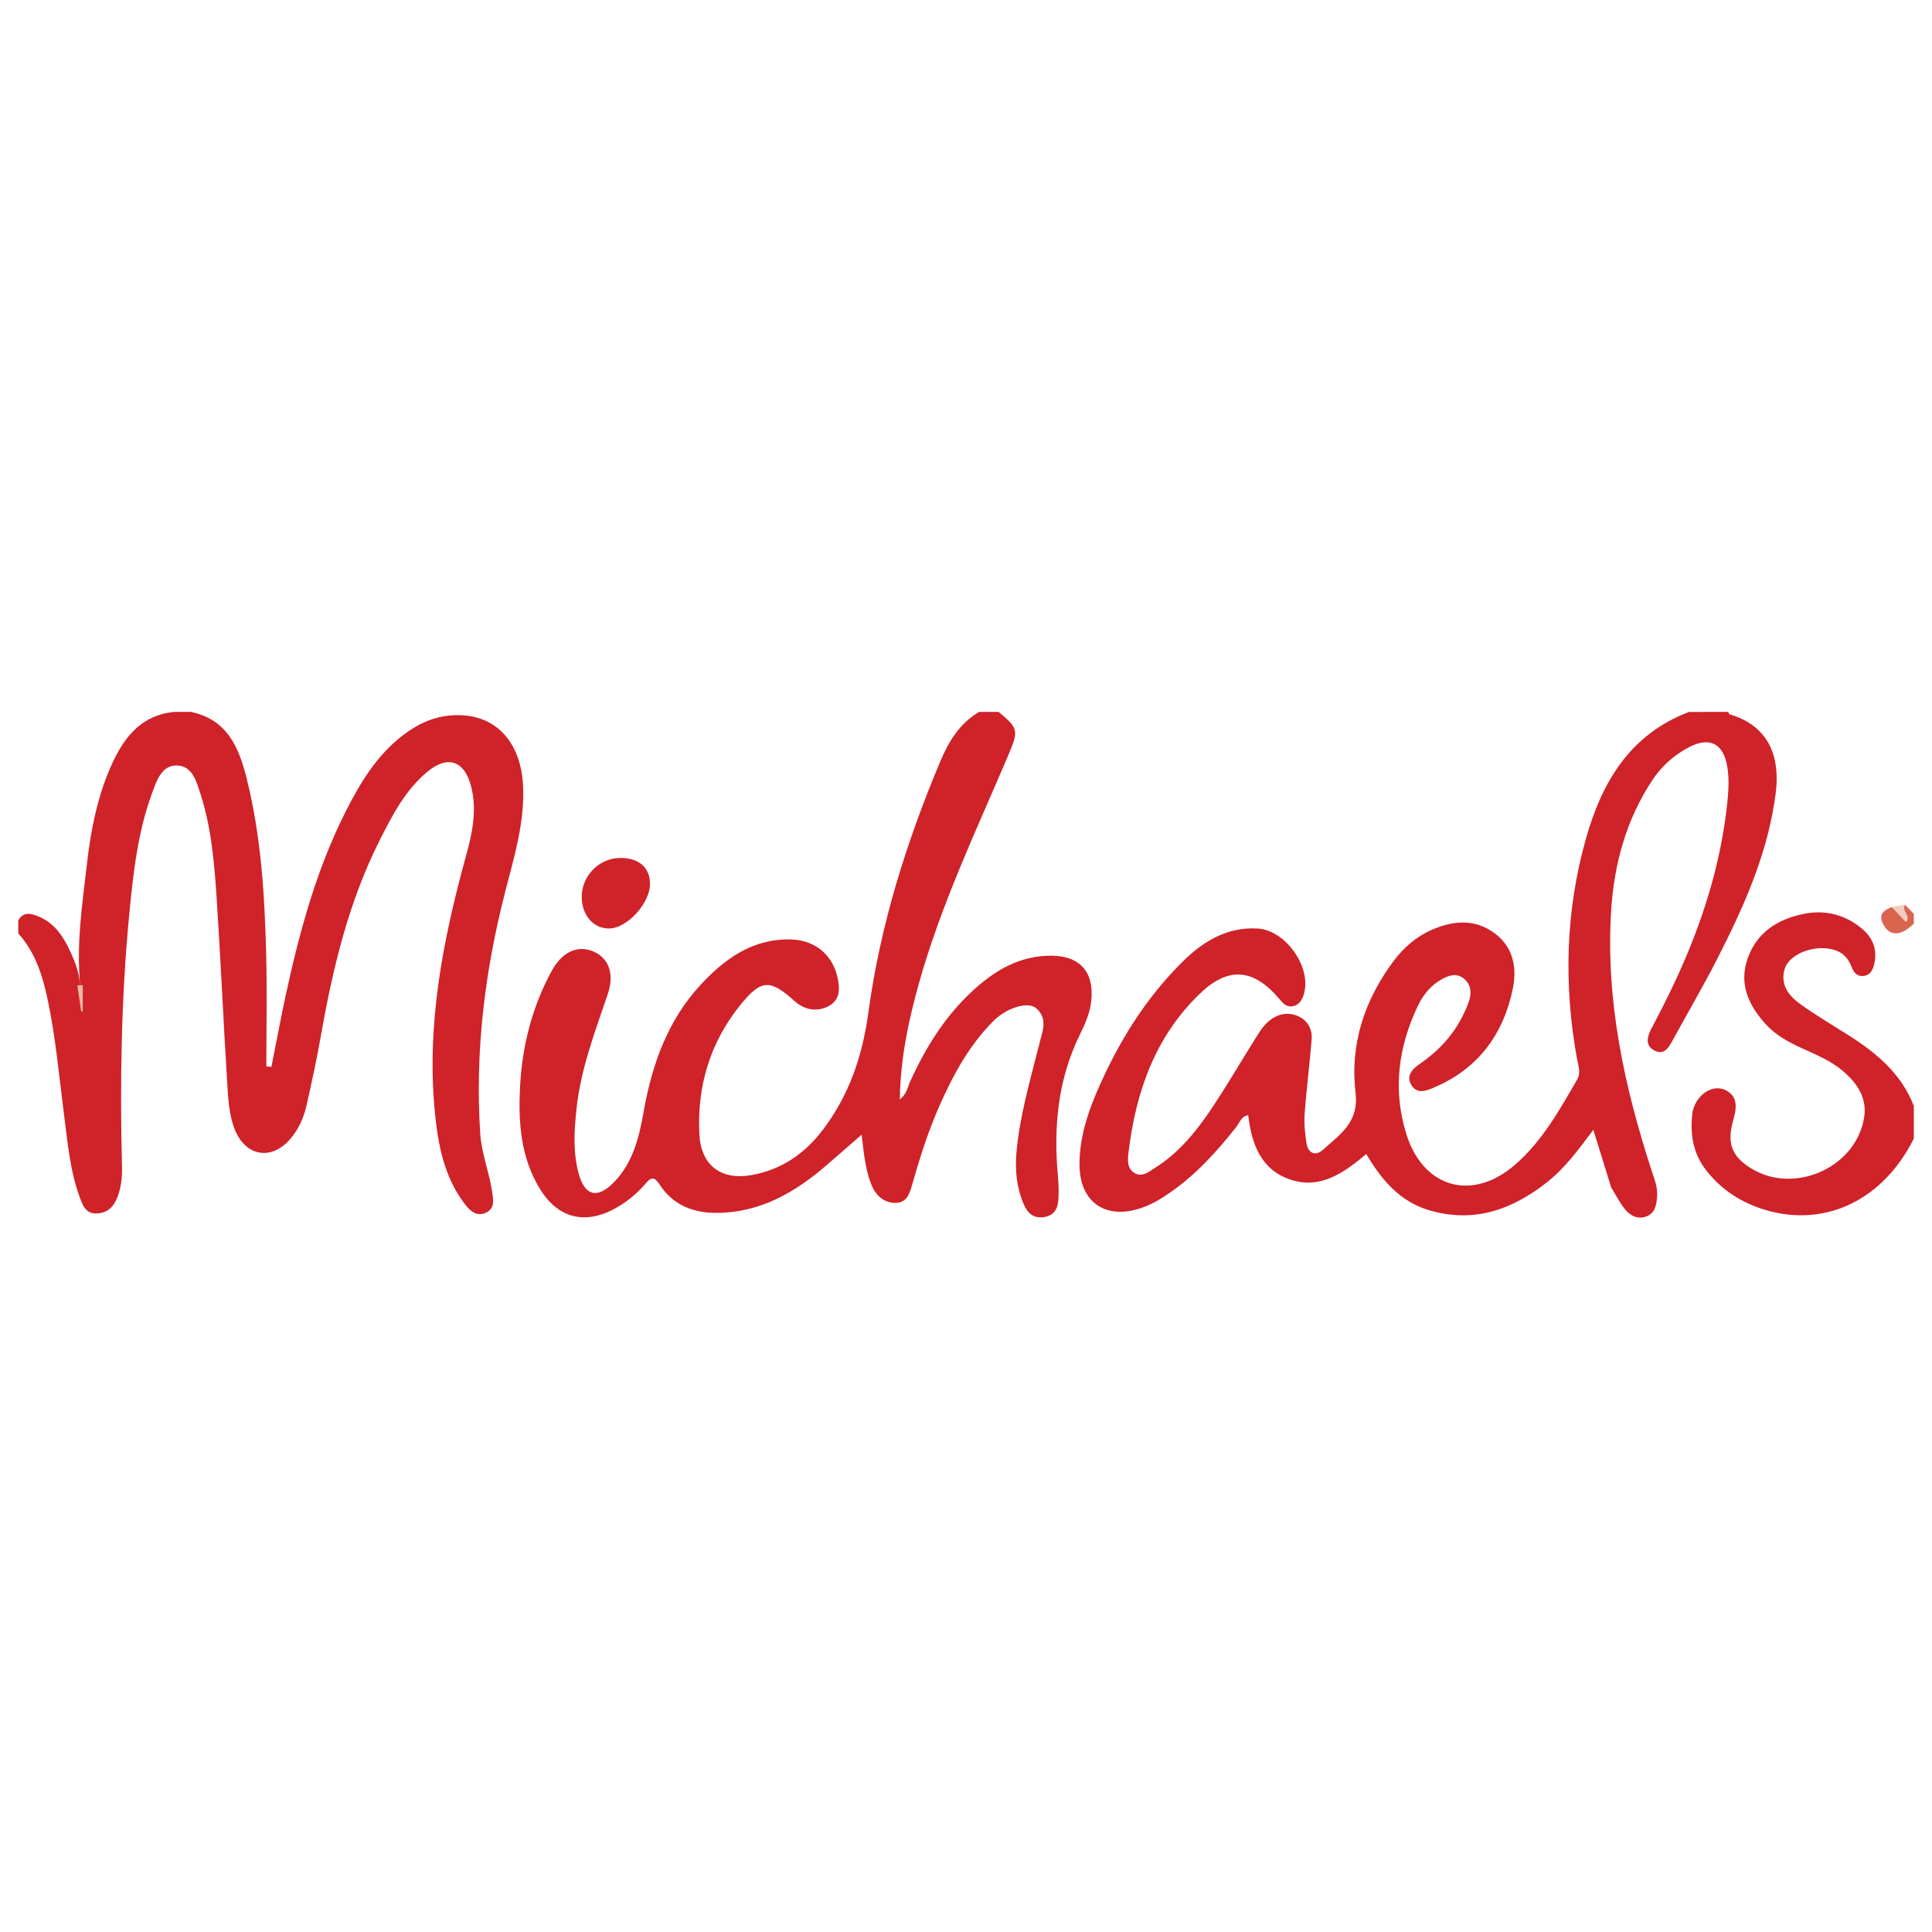
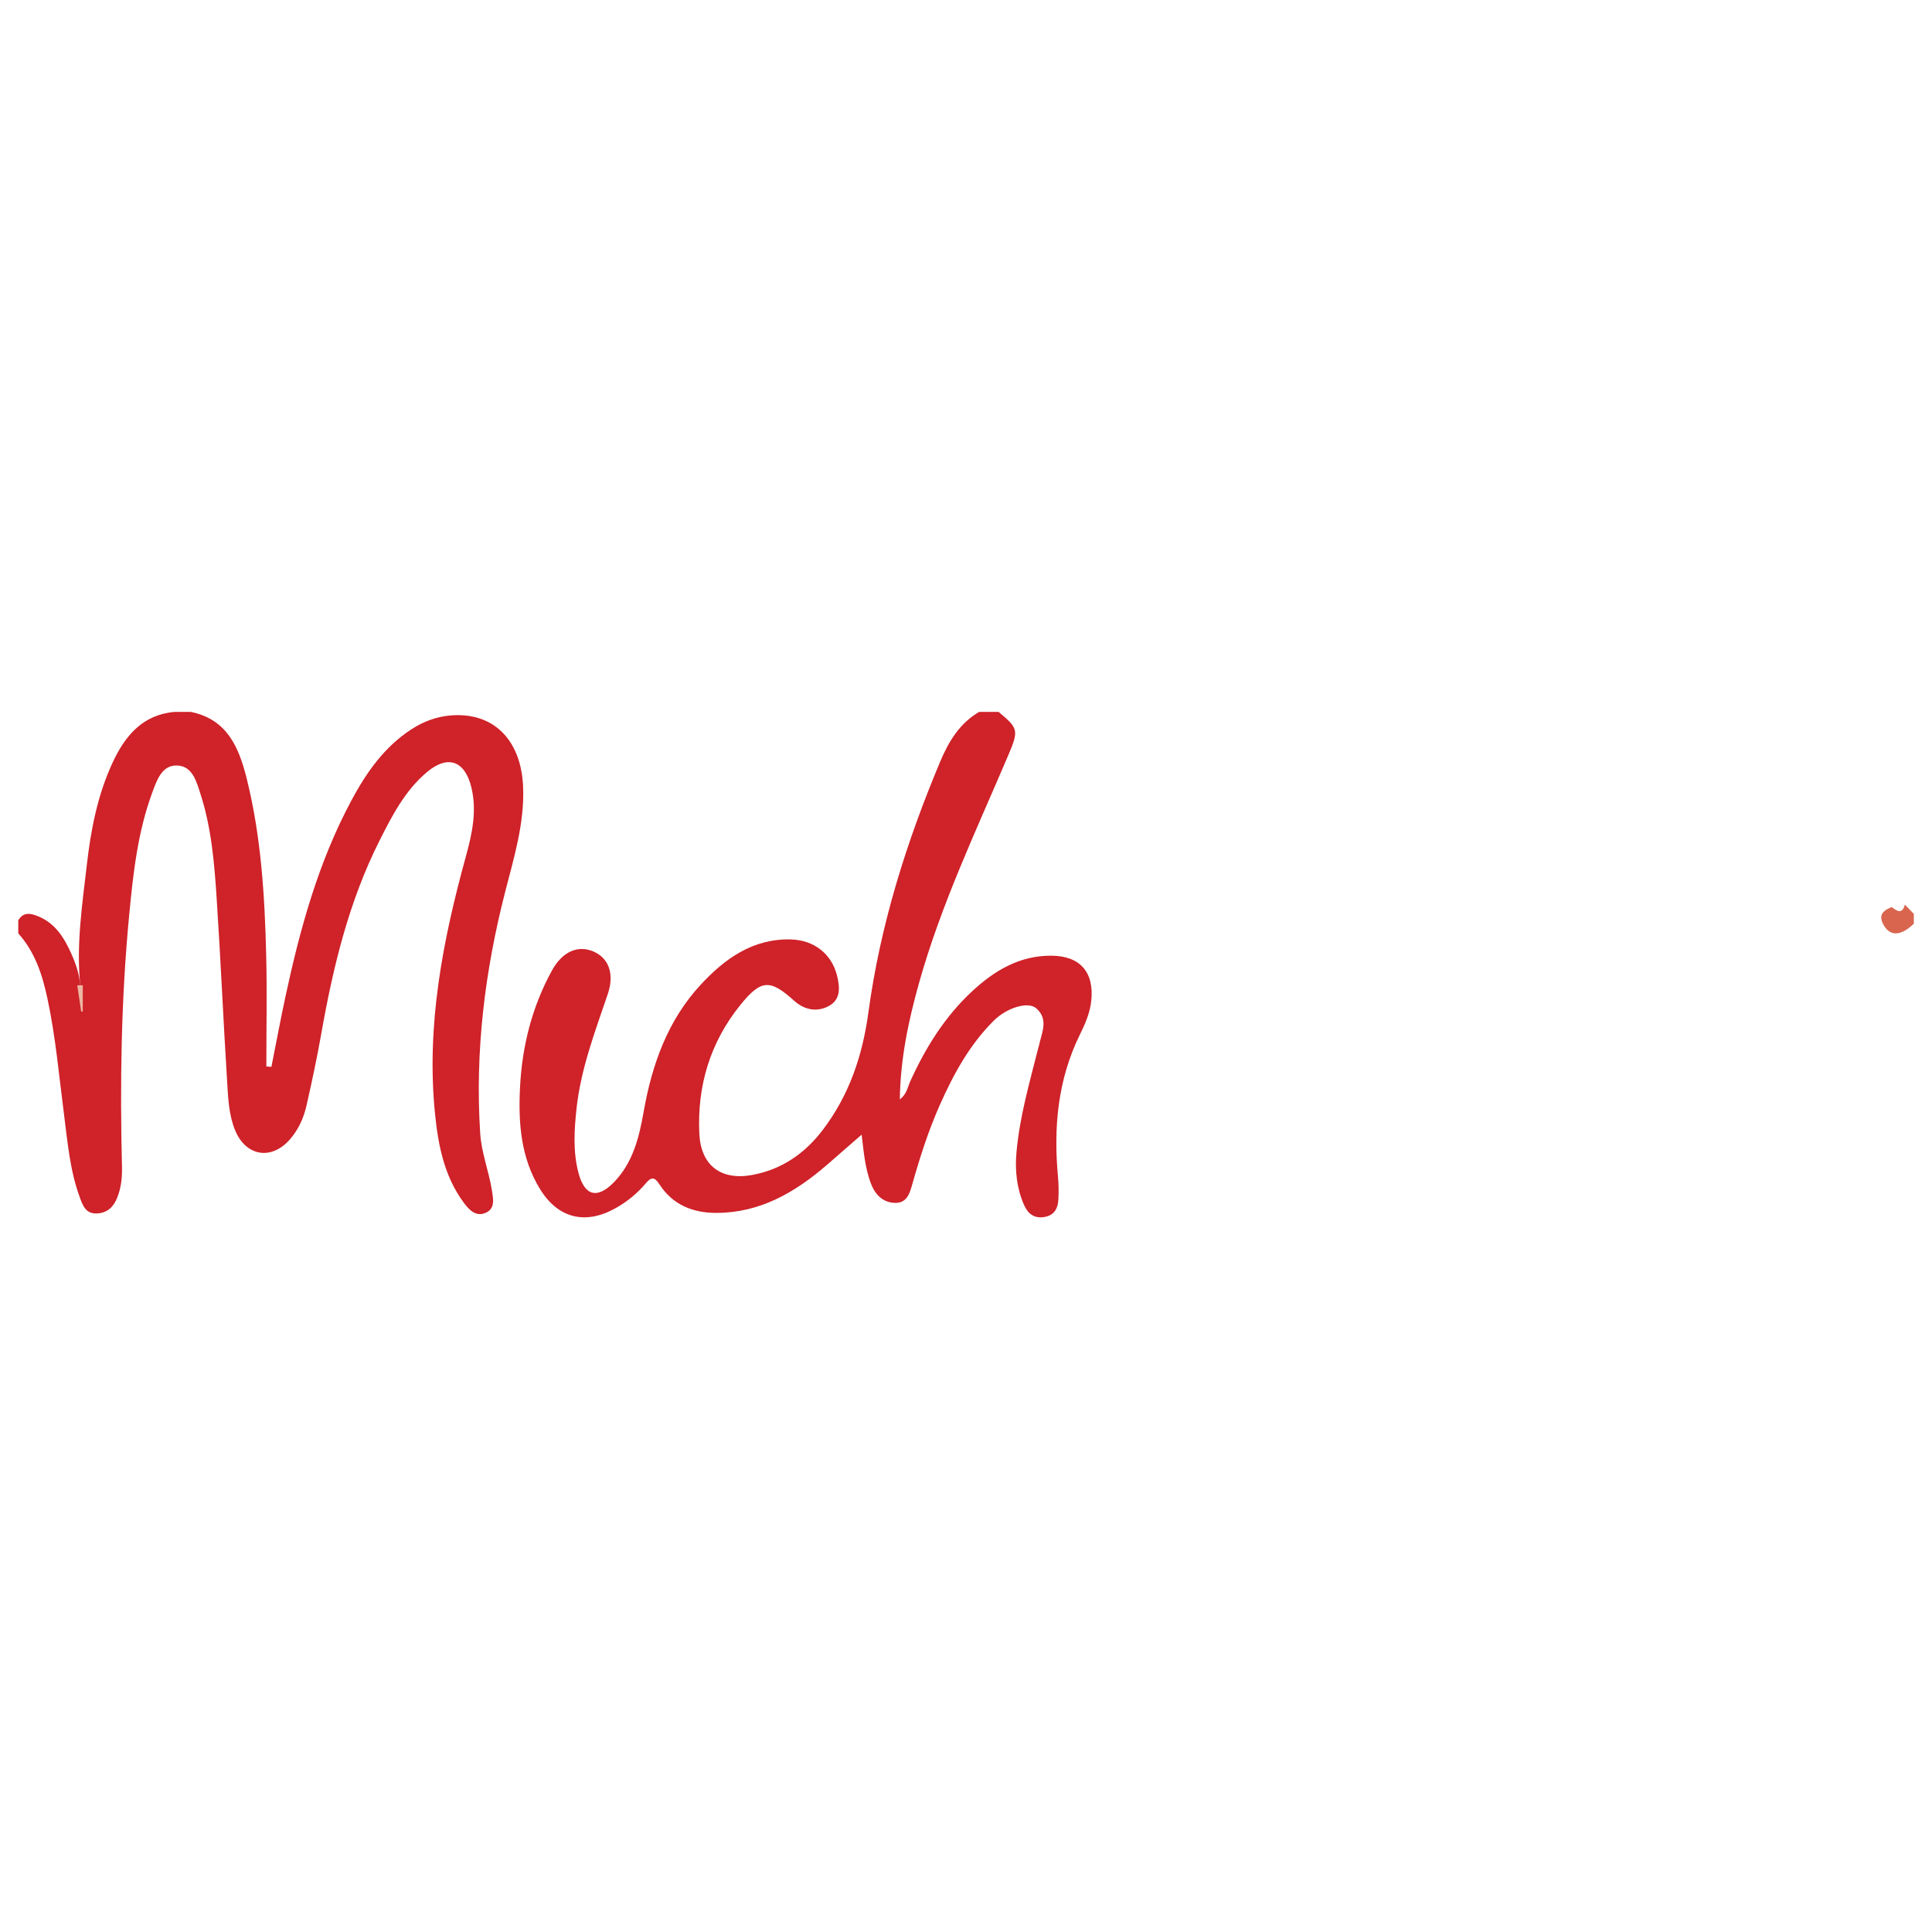
<svg xmlns="http://www.w3.org/2000/svg" width="200" height="200" viewBox="0 0 200 200" fill="none">
-   <path d="M178.9 73.697C178.955 73.785 178.994 73.931 179.069 73.953C183.258 75.189 184.272 78.524 183.826 82.069C183.042 88.295 180.516 93.893 177.704 99.386C176.277 102.174 174.687 104.879 173.188 107.631C172.766 108.406 172.304 109.261 171.293 108.766C170.212 108.237 170.559 107.216 170.979 106.427C172.584 103.411 174.068 100.345 175.304 97.157C177.032 92.698 178.255 88.116 178.78 83.358C178.928 82.018 179.034 80.662 178.801 79.329C178.382 76.93 176.958 76.234 174.809 77.368C173.249 78.191 171.971 79.346 170.997 80.836C168.317 84.932 167.079 89.497 166.782 94.314C166.212 103.579 168.143 112.474 170.986 121.217C171.262 122.066 171.609 122.896 171.545 123.827C171.485 124.703 171.347 125.58 170.444 125.922C169.479 126.288 168.672 125.8 168.1 125.035C167.605 124.372 167.221 123.626 166.788 122.916C166.193 120.997 165.598 119.077 164.942 116.963C163.429 118.967 162.026 120.909 160.134 122.398C156.502 125.258 152.51 126.653 147.898 125.27C144.921 124.377 143.044 122.172 141.434 119.468C139.167 121.361 136.77 123.107 133.717 122.154C130.571 121.172 129.567 118.483 129.216 115.446C128.492 115.55 128.321 116.234 127.964 116.684C125.97 119.203 123.834 121.572 121.175 123.418C120.253 124.059 119.305 124.645 118.233 125.021C114.429 126.357 111.696 124.428 111.749 120.42C111.782 117.913 112.472 115.553 113.442 113.27C115.632 108.115 118.503 103.395 122.528 99.452C124.633 97.39 127.066 95.963 130.152 96.115C133.038 96.257 135.765 100.051 134.995 102.841C134.827 103.448 134.541 104.021 133.841 104.161C133.211 104.286 132.858 103.908 132.463 103.441C129.753 100.237 127.154 100.015 124.169 102.902C119.559 107.361 117.577 113.062 116.825 119.275C116.733 120.035 116.648 120.95 117.438 121.425C118.249 121.913 118.955 121.286 119.592 120.883C122.163 119.257 124.002 116.913 125.646 114.422C127.096 112.225 128.425 109.949 129.824 107.718C130.299 106.961 130.739 106.173 131.47 105.608C132.348 104.929 133.355 104.762 134.328 105.169C135.338 105.591 135.871 106.51 135.781 107.617C135.572 110.185 135.243 112.743 135.055 115.312C134.982 116.307 135.1 117.329 135.244 118.322C135.397 119.375 136.177 119.723 136.924 119.046C138.68 117.456 140.703 116.228 140.324 113.066C139.732 108.123 141.254 103.523 144.258 99.497C145.31 98.086 146.622 96.944 148.26 96.236C150.504 95.266 152.742 95.105 154.787 96.66C156.721 98.13 157.047 100.287 156.587 102.45C155.582 107.175 152.943 110.693 148.39 112.606C147.591 112.942 146.698 113.262 146.126 112.357C145.488 111.347 146.249 110.629 146.992 110.121C148.838 108.857 150.322 107.29 151.347 105.304C151.653 104.711 151.94 104.093 152.121 103.455C152.347 102.659 152.233 101.874 151.545 101.309C150.825 100.718 150.07 100.939 149.343 101.322C148.153 101.95 147.337 102.952 146.774 104.133C144.741 108.393 144.168 112.831 145.576 117.374C147.321 123.006 152.429 124.423 156.861 120.554C159.655 118.115 161.442 114.917 163.265 111.756C163.681 111.034 163.384 110.331 163.256 109.629C161.858 101.948 162.059 94.31 164.182 86.796C165.835 80.943 168.76 75.998 174.852 73.7C176.203 73.697 177.552 73.697 178.9 73.697Z" fill="#CF2229" />
  <path d="M19.76 73.697C23.515 74.469 24.73 77.354 25.54 80.602C27.029 86.577 27.402 92.678 27.554 98.795C27.65 102.662 27.572 106.533 27.572 110.402C27.747 110.415 27.922 110.428 28.097 110.441C28.577 108.024 29.027 105.601 29.544 103.192C31.053 96.165 32.95 89.259 36.369 82.879C37.916 79.992 39.771 77.321 42.595 75.493C44.141 74.492 45.836 73.974 47.687 74.037C51.52 74.168 53.963 76.982 54.151 81.431C54.311 85.2 53.211 88.751 52.293 92.331C50.19 100.533 49.162 108.842 49.71 117.318C49.842 119.353 50.609 121.248 50.925 123.242C51.071 124.164 51.274 125.149 50.227 125.571C49.229 125.973 48.545 125.229 47.996 124.483C45.993 121.762 45.368 118.603 45.036 115.327C44.109 106.174 45.831 97.352 48.242 88.603C48.884 86.271 49.391 83.907 48.786 81.469C48.113 78.759 46.364 78.122 44.233 79.899C41.94 81.81 40.598 84.419 39.284 87.028C36.101 93.352 34.471 100.142 33.249 107.061C32.81 109.544 32.283 112.014 31.723 114.473C31.436 115.734 30.903 116.913 30.04 117.917C28.123 120.148 25.449 119.724 24.332 116.99C23.684 115.404 23.621 113.7 23.517 112.031C23.12 105.704 22.847 99.37 22.432 93.044C22.193 89.408 21.899 85.76 20.774 82.259C20.35 80.939 19.942 79.26 18.279 79.243C16.731 79.227 16.211 80.827 15.753 82.071C14.245 86.16 13.781 90.463 13.37 94.761C12.54 103.431 12.411 112.124 12.628 120.826C12.655 121.902 12.538 122.955 12.144 123.961C11.769 124.917 11.132 125.568 10.035 125.616C8.86 125.668 8.559 124.766 8.251 123.925C7.237 121.159 6.997 118.239 6.625 115.351C6.109 111.346 5.757 107.319 4.91 103.363C4.384 100.905 3.621 98.545 1.891 96.623C1.891 96.173 1.891 95.724 1.891 95.274C2.417 94.374 3.18 94.54 3.943 94.85C5.677 95.553 6.603 97.007 7.331 98.613C7.816 99.683 8.221 100.788 8.29 101.981C8.219 102.777 8.666 103.562 8.393 104.365C8.632 103.534 8.237 102.717 8.298 101.888C7.889 97.717 8.521 93.609 8.993 89.488C9.411 85.842 10.111 82.264 11.665 78.924C12.94 76.184 14.755 73.984 18.077 73.695C18.636 73.697 19.198 73.697 19.76 73.697Z" fill="#CF2229" />
  <path d="M103.376 73.697C105.42 75.405 105.479 75.589 104.368 78.198C101.061 85.972 97.418 93.616 95.13 101.787C94.045 105.661 93.21 109.583 93.149 113.811C93.871 113.261 93.949 112.56 94.207 111.99C95.793 108.48 97.794 105.257 100.634 102.618C102.952 100.464 105.566 98.904 108.865 98.933C111.813 98.958 113.277 100.647 112.969 103.591C112.838 104.846 112.341 105.983 111.798 107.084C109.486 111.774 109.048 116.737 109.525 121.852C109.597 122.63 109.603 123.42 109.56 124.2C109.51 125.116 109.123 125.815 108.107 125.985C107.035 126.164 106.4 125.628 106.001 124.717C105.242 122.981 105.059 121.149 105.225 119.289C105.554 115.586 106.59 112.026 107.493 108.441C107.507 108.387 107.532 108.335 107.543 108.281C107.814 106.948 108.606 105.532 107.262 104.371C106.425 103.648 104.242 104.299 102.867 105.667C100.364 108.157 98.703 111.206 97.285 114.398C96.124 117.013 95.253 119.73 94.472 122.478C94.194 123.456 93.929 124.573 92.621 124.523C91.383 124.476 90.595 123.666 90.161 122.528C89.496 120.782 89.391 118.929 89.197 117.46C88.108 118.409 86.867 119.494 85.621 120.574C82.323 123.431 78.694 125.55 74.166 125.559C71.724 125.564 69.636 124.723 68.269 122.608C67.722 121.761 67.396 121.854 66.817 122.538C65.943 123.569 64.895 124.417 63.707 125.08C60.591 126.819 57.771 126.127 55.906 123.097C53.903 119.844 53.645 116.208 53.834 112.532C54.052 108.287 55.074 104.229 57.131 100.479C58.202 98.526 59.784 97.821 61.386 98.48C62.994 99.142 63.636 100.778 62.919 102.898C61.609 106.772 60.138 110.597 59.689 114.703C59.444 116.94 59.3 119.18 59.878 121.396C60.5 123.78 61.805 124.171 63.542 122.397C65.514 120.383 66.159 117.762 66.631 115.086C67.492 110.204 69.111 105.631 72.54 101.932C75.035 99.241 77.934 97.151 81.862 97.25C84.275 97.311 86.09 98.75 86.649 100.992C86.947 102.186 87.055 103.461 85.807 104.138C84.576 104.805 83.273 104.554 82.218 103.603C79.723 101.352 78.793 101.364 76.628 104.05C73.505 107.924 72.159 112.426 72.395 117.363C72.552 120.644 74.625 122.219 77.841 121.637C80.912 121.081 83.318 119.413 85.181 116.959C87.92 113.35 89.29 109.279 89.903 104.76C91.121 95.783 93.826 87.178 97.334 78.829C98.207 76.753 99.339 74.879 101.355 73.698C102.028 73.697 102.702 73.697 103.376 73.697Z" fill="#CF2229" />
-   <path d="M198.118 117.865C194.975 124.174 189.037 127.079 182.847 125.282C180.37 124.563 178.258 123.234 176.643 121.177C175.232 119.381 174.927 117.327 175.212 115.134C175.24 114.916 175.317 114.7 175.401 114.495C175.986 113.066 177.45 112.265 178.641 112.856C180.026 113.543 179.725 114.89 179.42 115.971C178.78 118.24 179.189 119.625 181.176 120.89C185.607 123.712 192 120.982 192.954 115.819C193.344 113.709 192.275 112.14 190.749 110.846C189.495 109.783 187.973 109.174 186.498 108.497C185.113 107.861 183.782 107.14 182.752 105.989C181.015 104.046 179.987 101.868 180.916 99.223C181.865 96.524 183.994 95.172 186.661 94.616C188.858 94.158 190.898 94.64 192.664 96.062C193.797 96.974 194.333 98.159 194.055 99.628C193.938 100.244 193.723 100.873 193.013 101.012C192.276 101.157 191.889 100.682 191.65 100.044C191.118 98.628 189.991 98.157 188.587 98.157C186.815 98.157 185.074 99.105 184.732 100.356C184.269 102.049 185.263 103.169 186.492 104.04C188.045 105.14 189.687 106.114 191.298 107.13C194.228 108.978 196.823 111.132 198.119 114.492C198.118 115.617 198.118 116.741 198.118 117.865Z" fill="#CF2229" />
  <path d="M198.118 95.613C196.816 96.904 195.665 96.958 194.995 95.759C194.493 94.86 194.727 94.339 195.831 93.896C196.378 94.318 196.914 94.686 197.191 93.645C197.5 93.964 197.809 94.283 198.117 94.602C198.118 94.938 198.118 95.275 198.118 95.613Z" fill="#D9654E" />
-   <path d="M60.221 92.925C60.183 90.687 62 88.82 64.223 88.815C66.11 88.811 67.246 89.772 67.291 91.412C67.347 93.465 64.91 96.14 63.005 96.117C61.424 96.099 60.252 94.754 60.221 92.925Z" fill="#CF2329" />
-   <path d="M197.192 93.644C196.809 94.283 197.886 94.801 197.309 95.466C196.823 94.949 196.327 94.422 195.832 93.895C196.285 93.812 196.739 93.728 197.192 93.644Z" fill="#F2CDBF" />
  <path d="M7.998 102.001C8.188 101.998 8.379 101.994 8.569 101.991C8.569 102.896 8.569 103.801 8.569 104.706C8.515 104.712 8.46 104.718 8.406 104.724C8.27 103.816 8.134 102.908 7.998 102.001Z" fill="#ECB6A3" />
</svg>